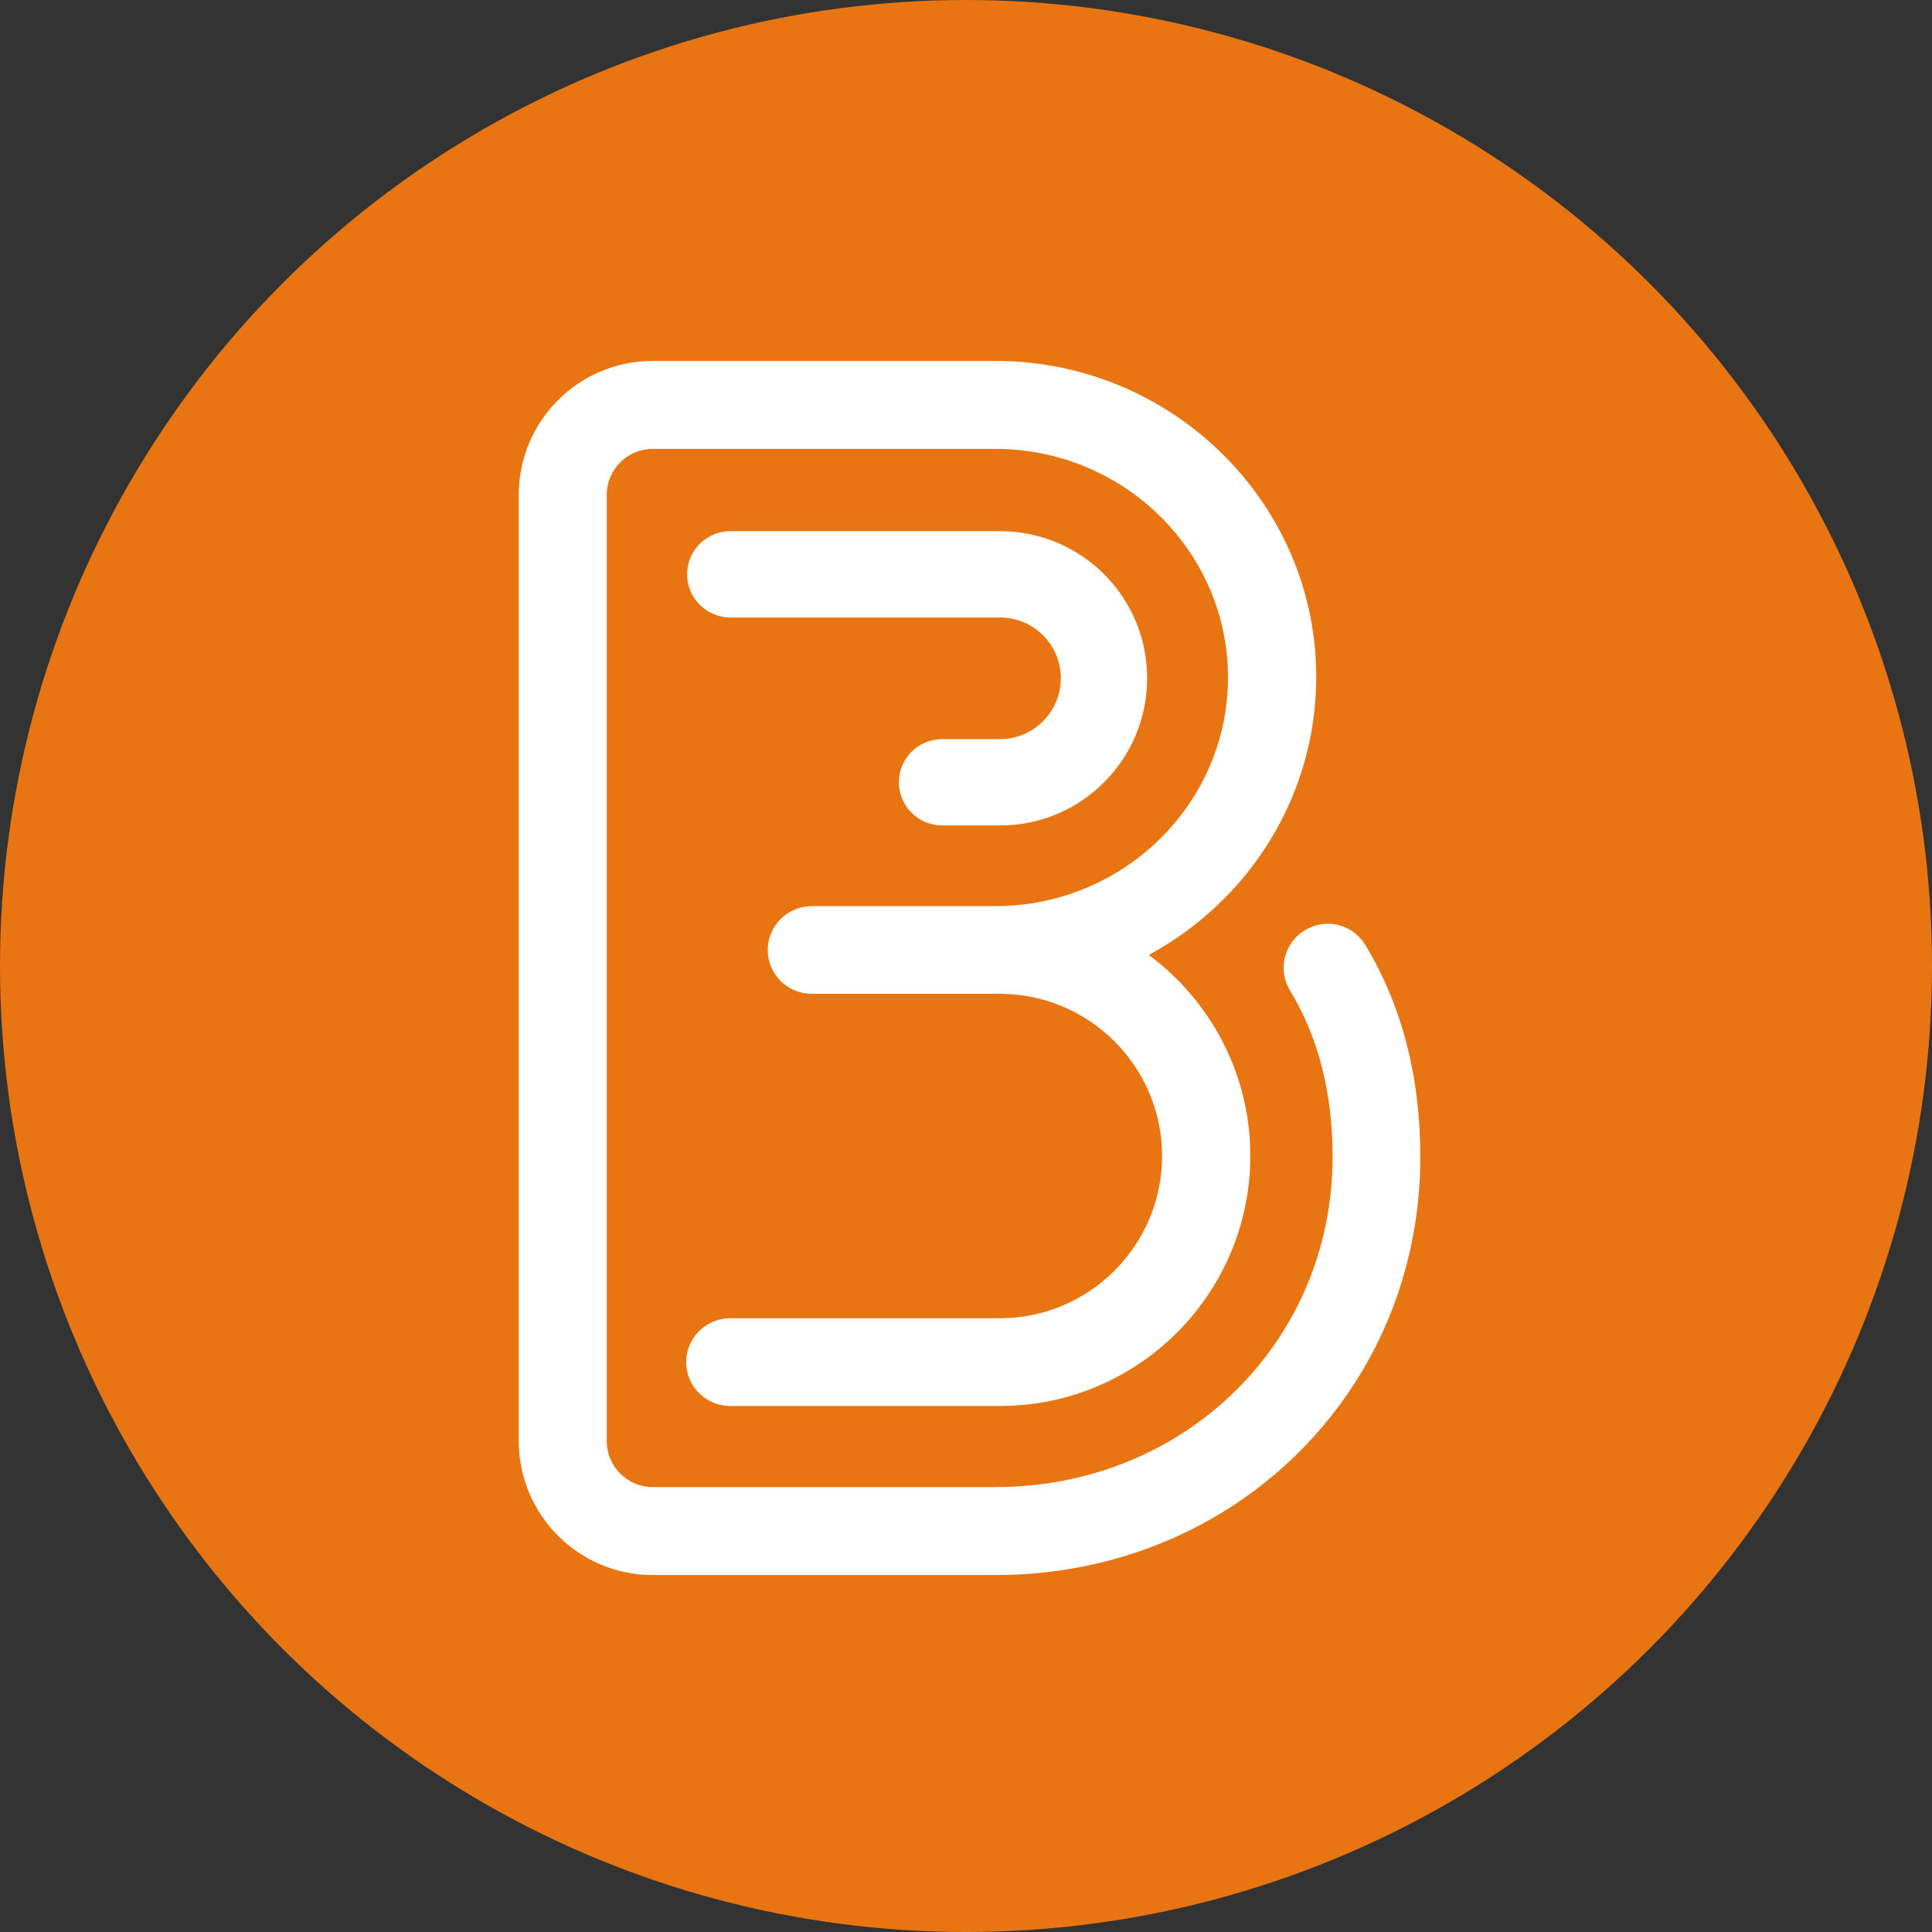
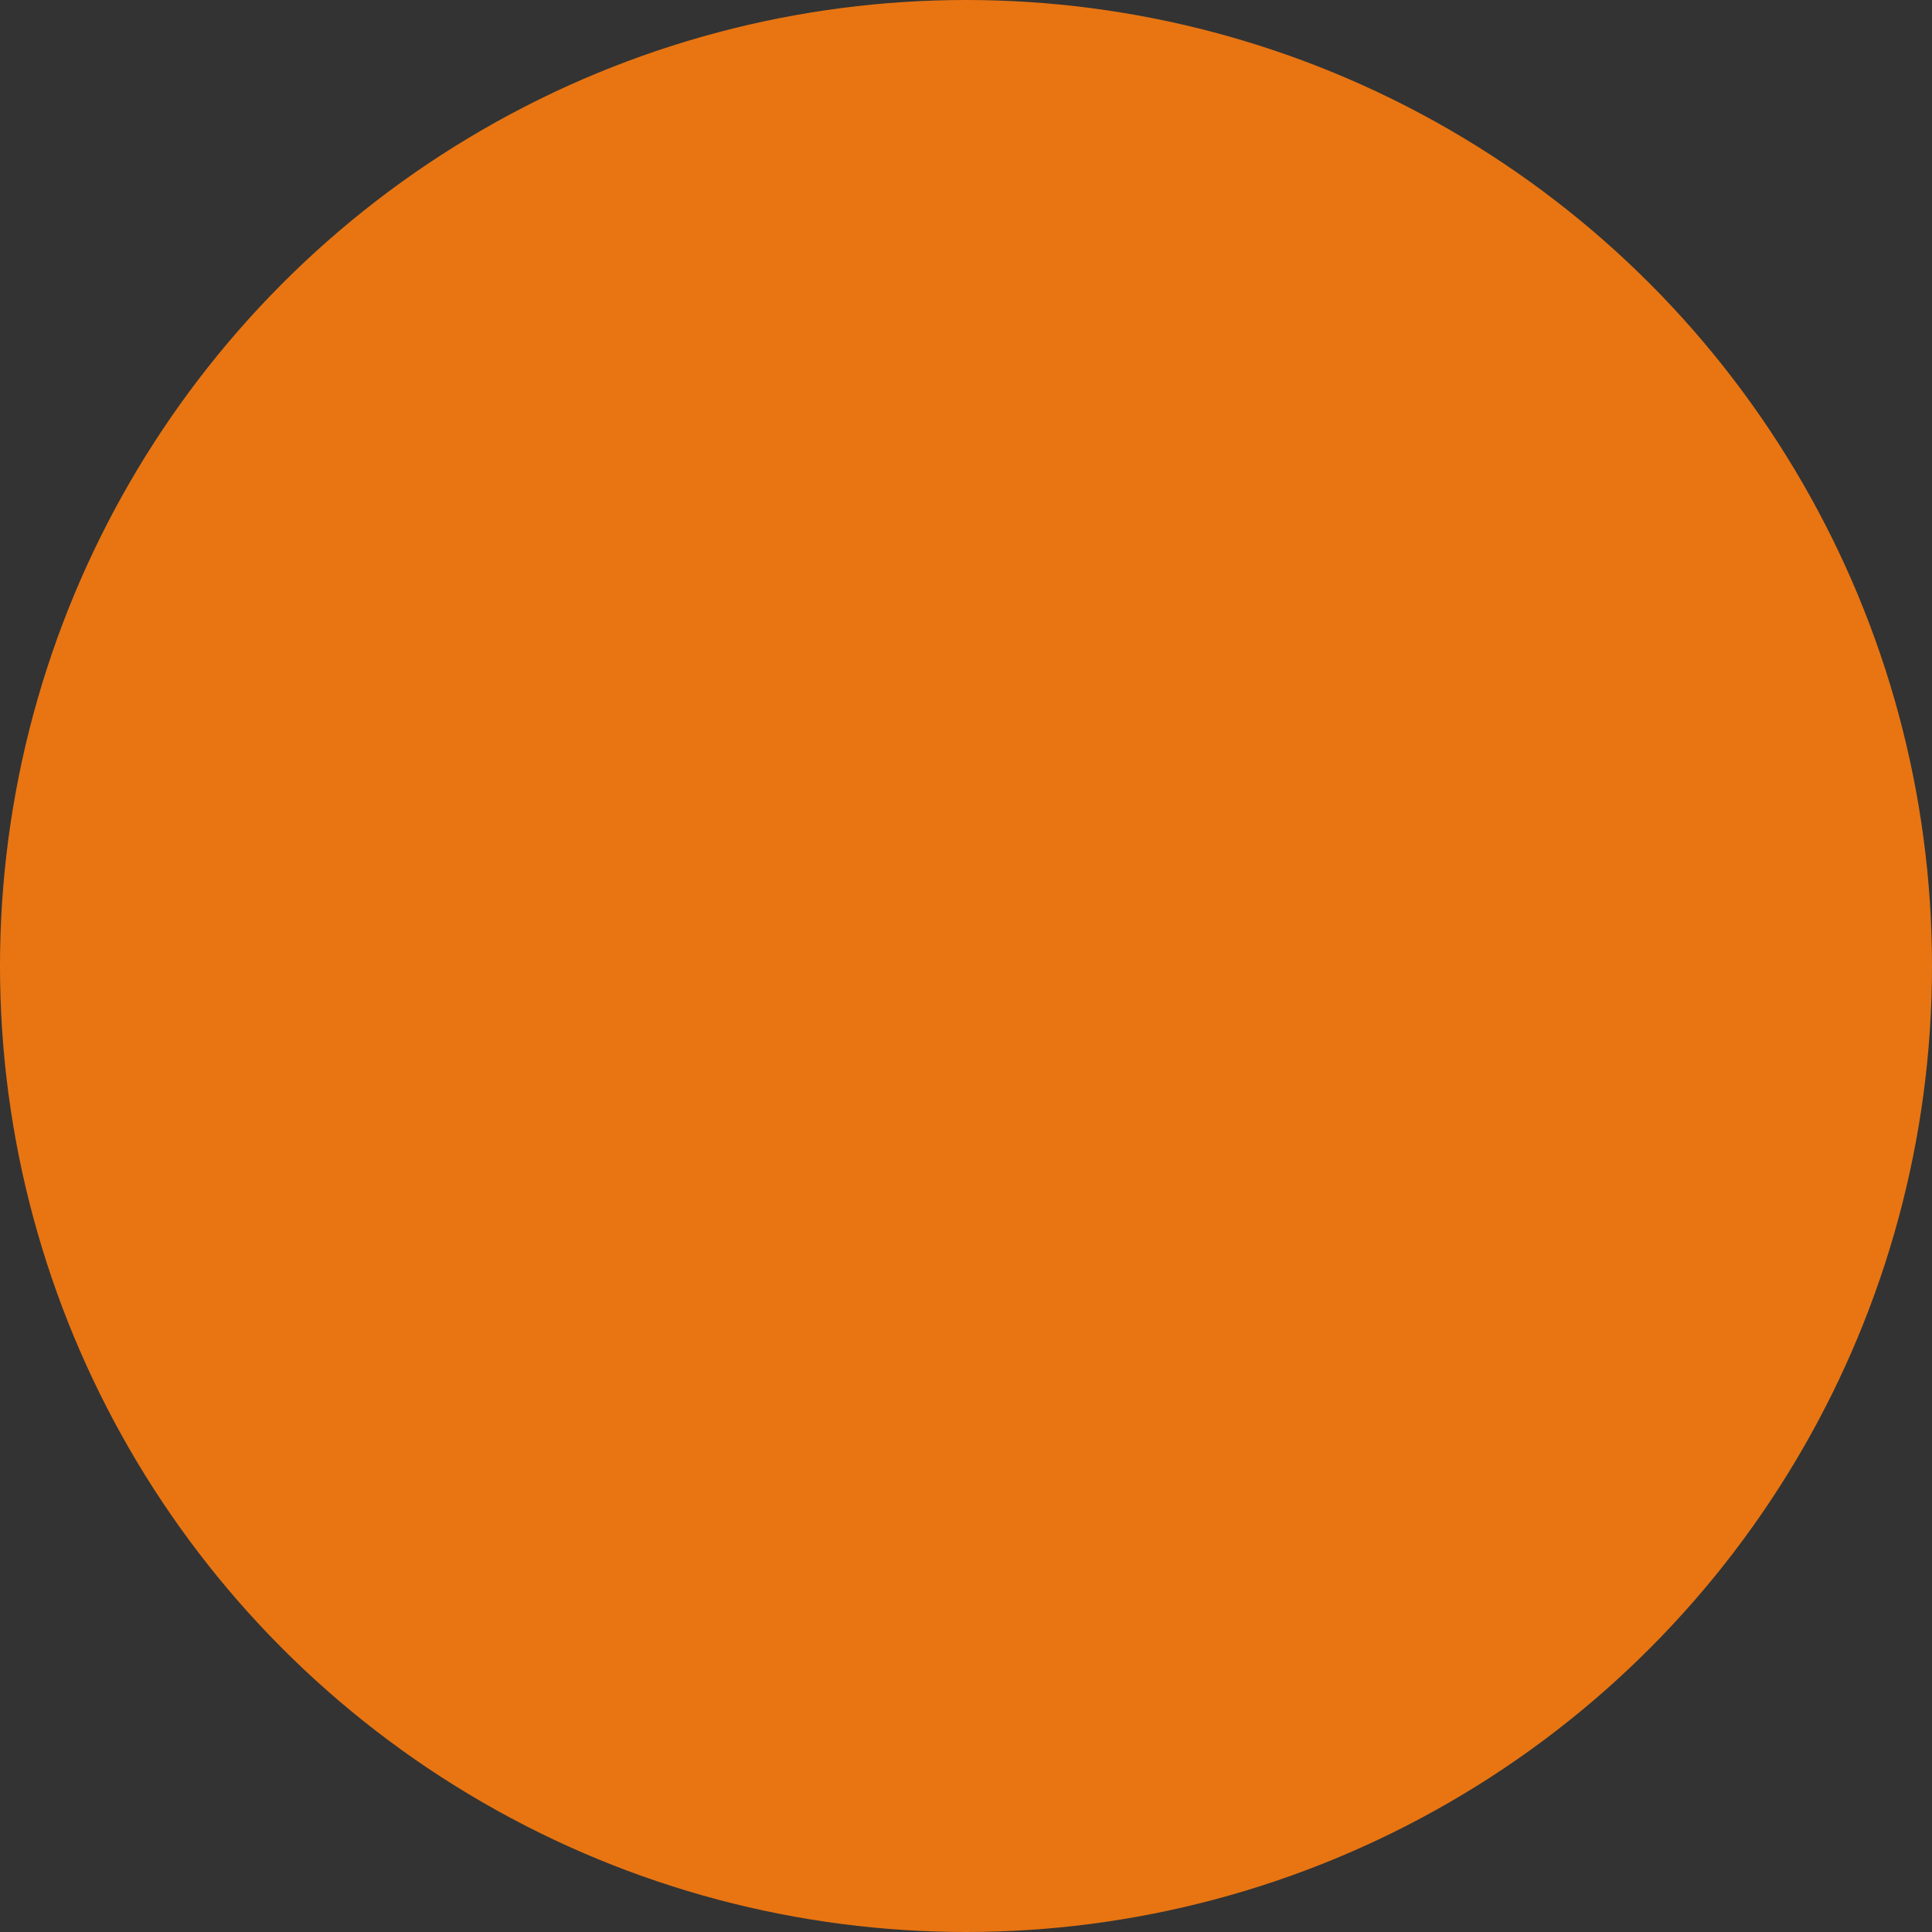
<svg xmlns="http://www.w3.org/2000/svg" width="273" height="273" viewBox="0 0 273 273">
  <rect x="0" y="0" width="273" height="273" fill="#333333" stroke="none" />
  <g fill="none" fill-rule="evenodd">
    <circle cx="136.5" cy="136.5" r="136.5" fill="#E87512" />
    <g fill="#FFF" fill-rule="nonzero" transform="translate(73 51)">
-       <path d="M68.323,53.445 L60.113,53.445 C56.729,53.445 54.015,56.193 54.015,59.543 C54.015,62.894 56.762,65.642 60.113,65.642 L68.323,65.642 C79.782,65.642 89.097,56.327 89.097,44.834 C89.097,33.34 79.782,24.059 68.323,24.059 L30.191,24.059 C26.806,24.059 24.092,26.806 24.092,30.157 C24.092,33.508 26.84,36.255 30.191,36.255 L68.323,36.255 C73.047,36.255 76.901,40.109 76.901,44.834 C76.901,49.558 73.047,53.445 68.323,53.445 Z" />
-       <path d="M119.925,82.53 C118.149,79.581 114.329,78.643 111.38,80.452 C108.431,82.228 107.493,86.048 109.303,88.997 C113.29,95.564 115.301,103.439 115.301,112.452 C115.301,138.622 94.392,159.129 67.686,159.129 L19.234,159.129 C15.648,159.129 12.733,156.214 12.733,152.628 L12.733,18.932 C12.733,15.347 15.648,12.431 19.234,12.431 L67.652,12.431 C85.78,12.431 100.524,26.94 100.524,44.733 C100.524,62.526 85.78,77.035 67.652,77.035 L41.717,77.035 C38.299,77.035 35.485,79.816 35.485,83.234 C35.485,86.651 38.266,89.432 41.717,89.432 C41.717,89.432 68.255,89.432 68.289,89.432 C80.921,89.432 91.208,99.719 91.208,112.352 C91.208,124.984 80.921,135.271 68.289,135.271 L30.191,135.271 C26.773,135.271 23.958,138.052 23.958,141.47 C23.958,144.888 26.739,147.669 30.191,147.669 L68.323,147.669 C87.824,147.669 103.673,131.82 103.673,112.318 C103.673,100.691 98.01,90.404 89.332,83.937 C103.405,76.331 112.988,61.587 112.988,44.632 C112.988,20.071 92.649,0 67.652,0 L19.234,0 C8.779,0 0.302,8.477 0.302,18.932 L0.302,152.628 C0.302,163.083 8.813,171.56 19.234,171.56 L67.686,171.56 C101.328,171.56 127.698,145.592 127.698,112.452 C127.698,101.127 125.085,91.074 119.925,82.53 Z" />
-     </g>
+       </g>
  </g>
</svg>